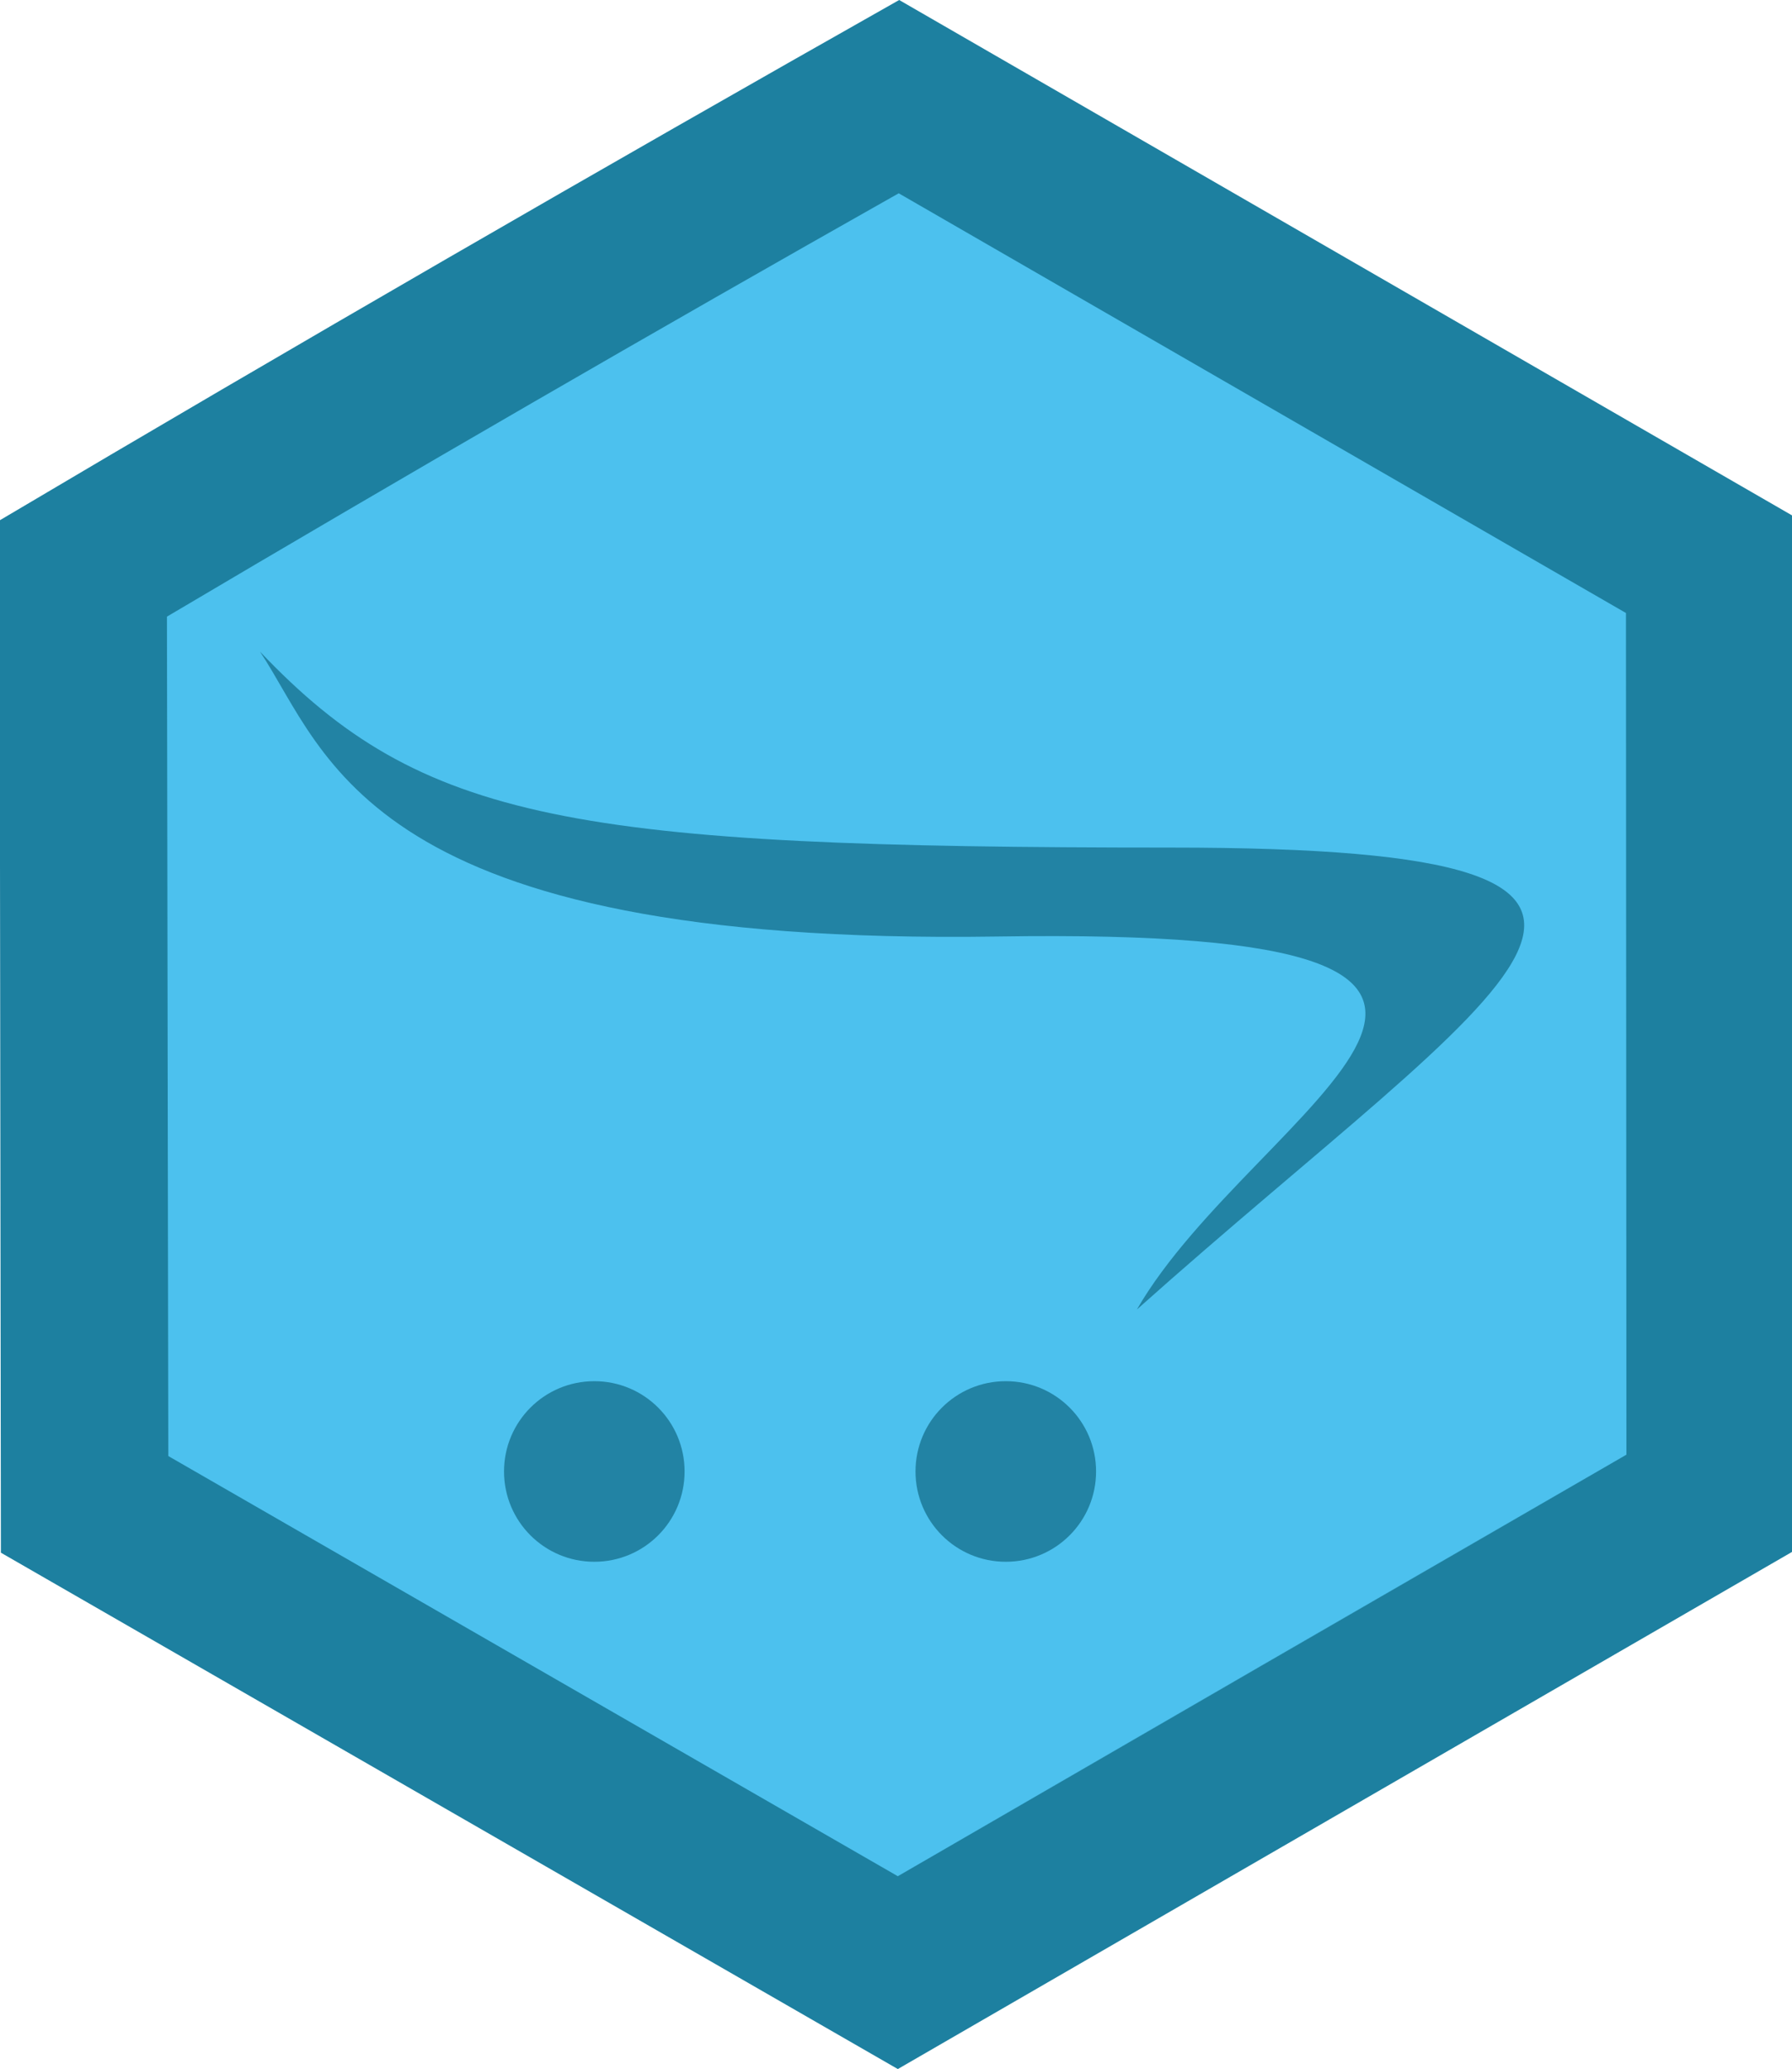
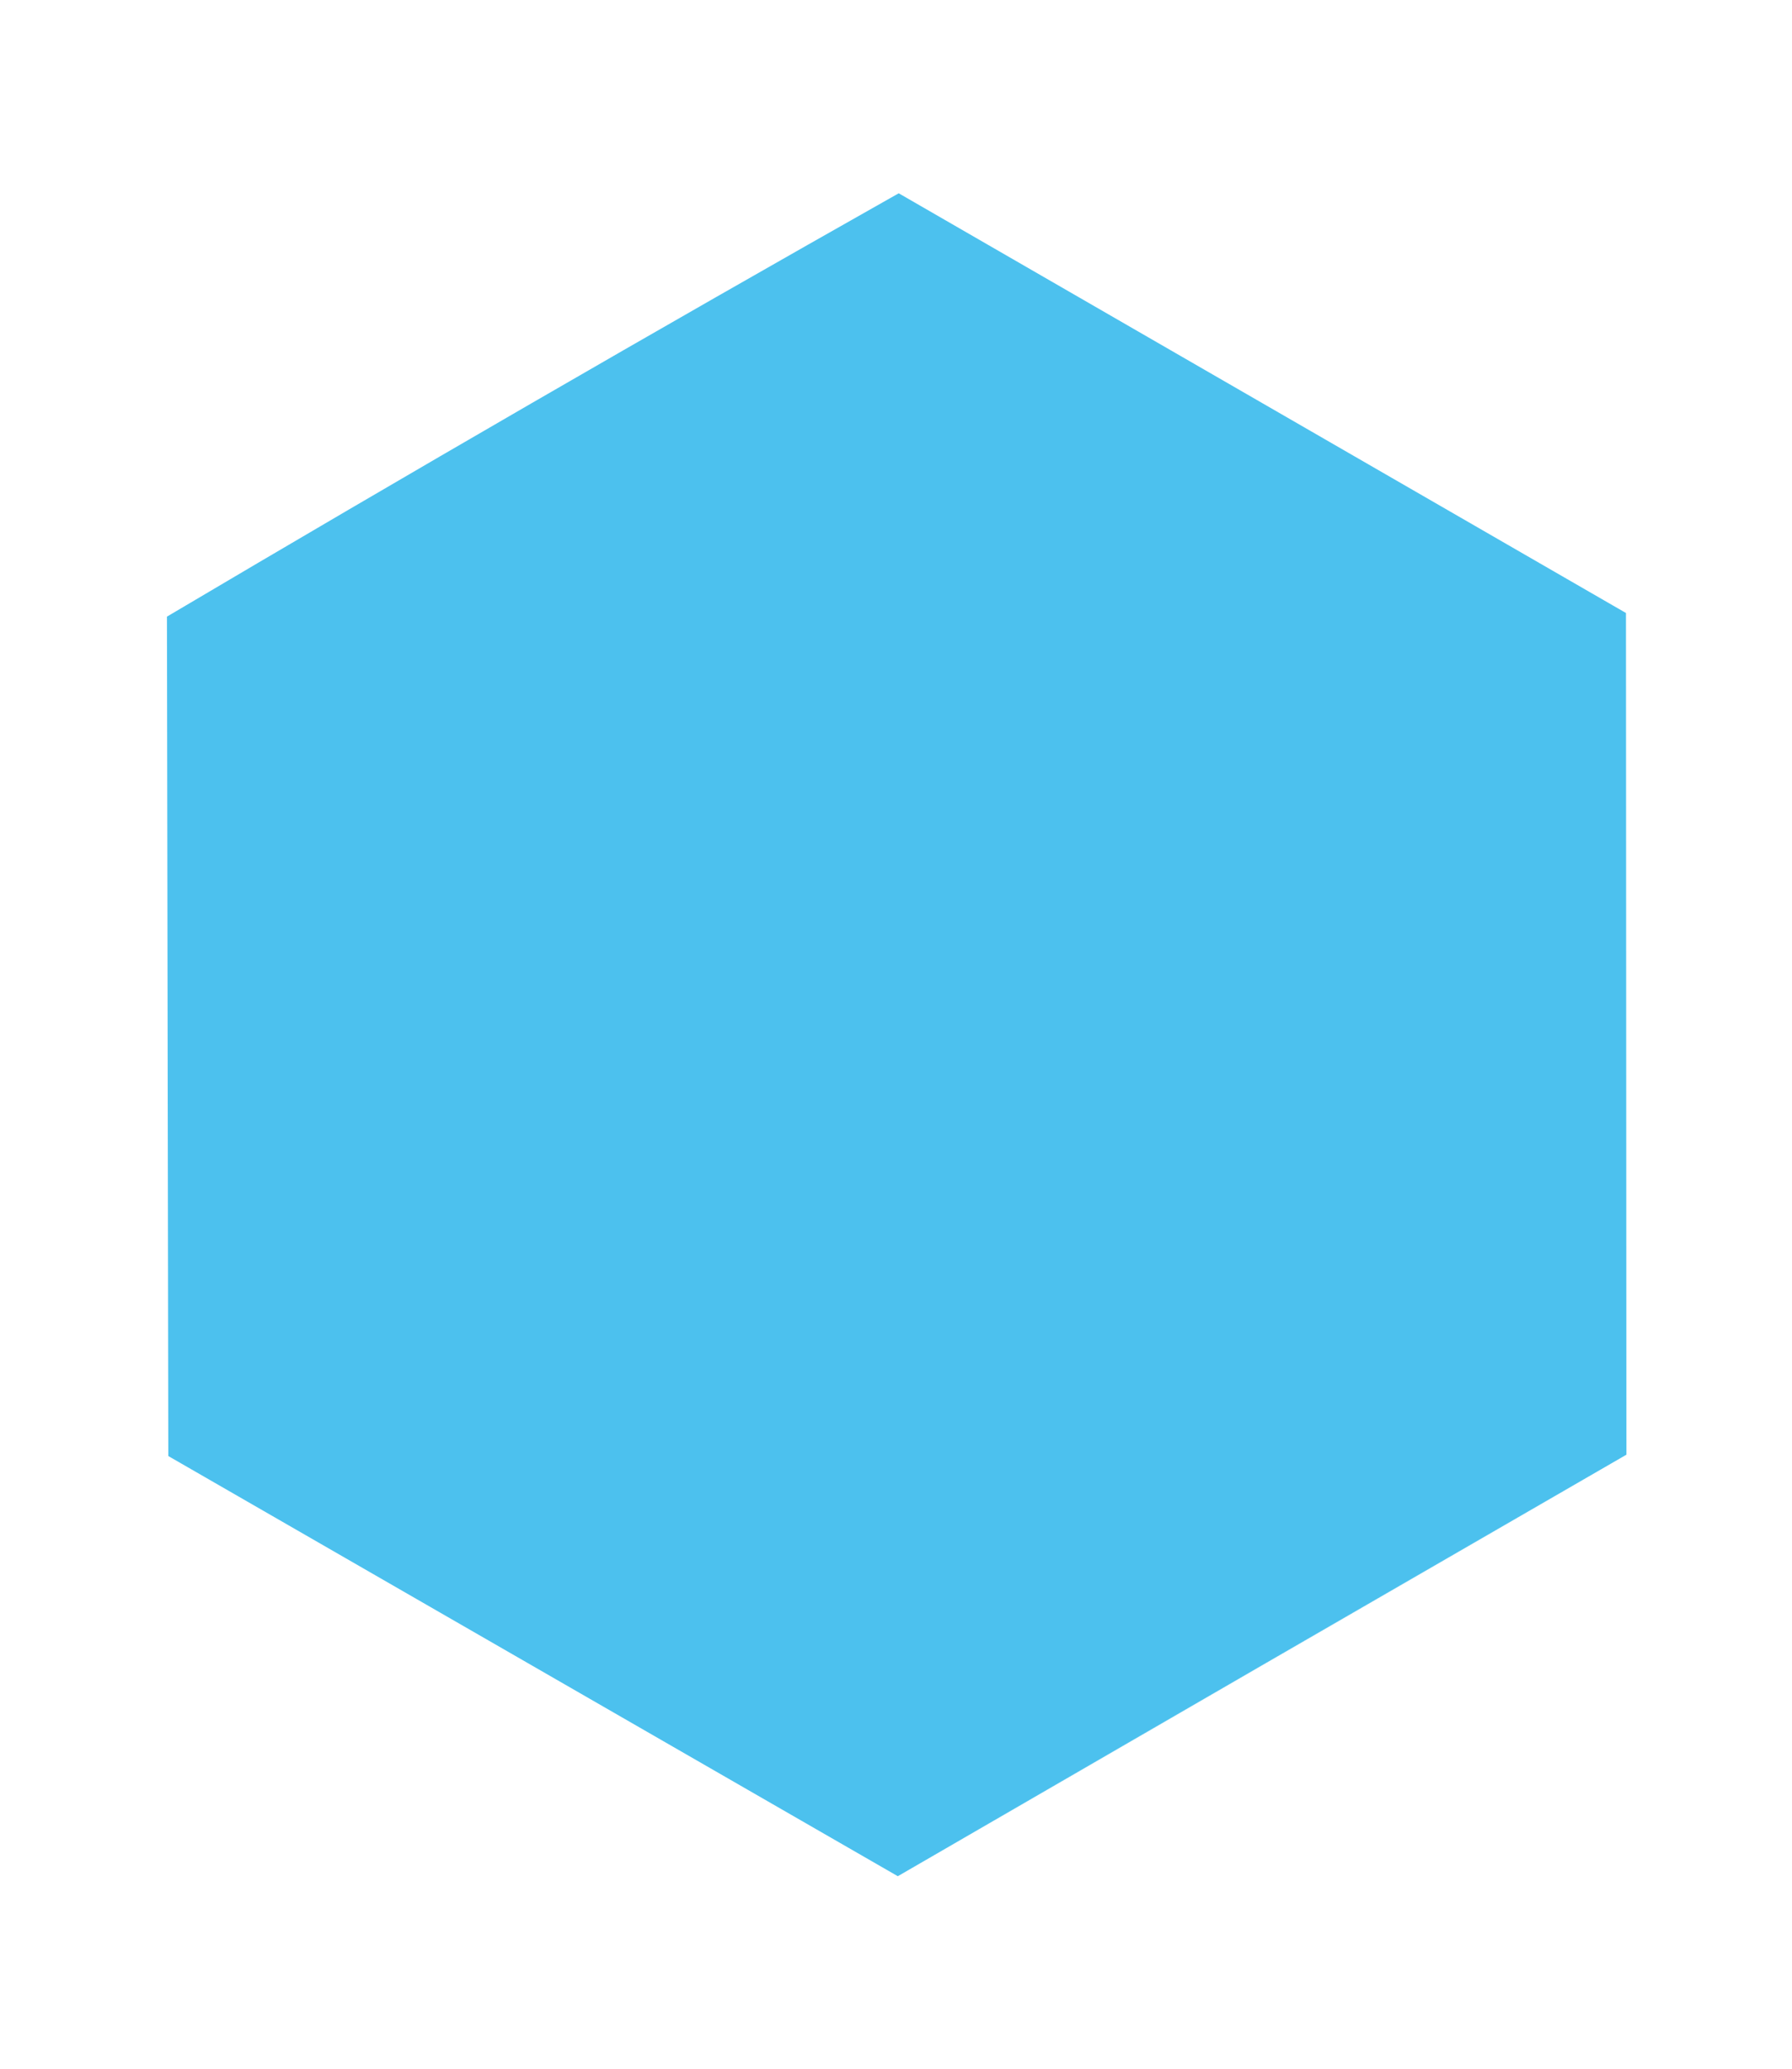
<svg xmlns="http://www.w3.org/2000/svg" width="395" height="456" viewBox="0.1 0 395 456">
  <g fill-rule="evenodd" clip-rule="evenodd" fill="#1D80A0">
-     <path d="M198 456c65.8-38.1 131.7-76.2 197.5-114.3M198.3 0l197 113.7.2 228.1L198 456 .3 342.2 0 114.7C64.8 76.3 132.7 37.1 198.3 0z" />
-   </g>
+     </g>
  <g fill-rule="evenodd" clip-rule="evenodd" fill="#4CC1EE">
    <path d="M197.9 413.5c53.5-30.9 107.1-61.9 160.6-92.9M198.2 42.6l160.3 92.5.1 185.5L198 413.5 37.2 320.9l-.3-185c52.7-31.2 108-63.2 161.3-93.3z" />
  </g>
-   <path fill="#2283A4" d="M57.4 143.6c35.7 37.6 69.1 43.2 200.8 43.2 131.6 0 73.7 29.3-7.5 101.8 25.8-44.8 114.3-84.5-30.8-82.2-139.3 2.1-147.5-40.2-162.5-62.8zM151 324.3c0 11-8.9 19.9-19.9 19.9-11 0-19.9-8.9-19.9-19.9 0-11 8.9-19.9 19.9-19.9 11 0 19.9 8.9 19.9 19.9zM241.7 324.3c0 11-8.9 19.9-19.9 19.9-11 0-19.9-8.9-19.9-19.9 0-11 8.9-19.9 19.9-19.9 11 0 19.9 8.9 19.9 19.9z" />
</svg>